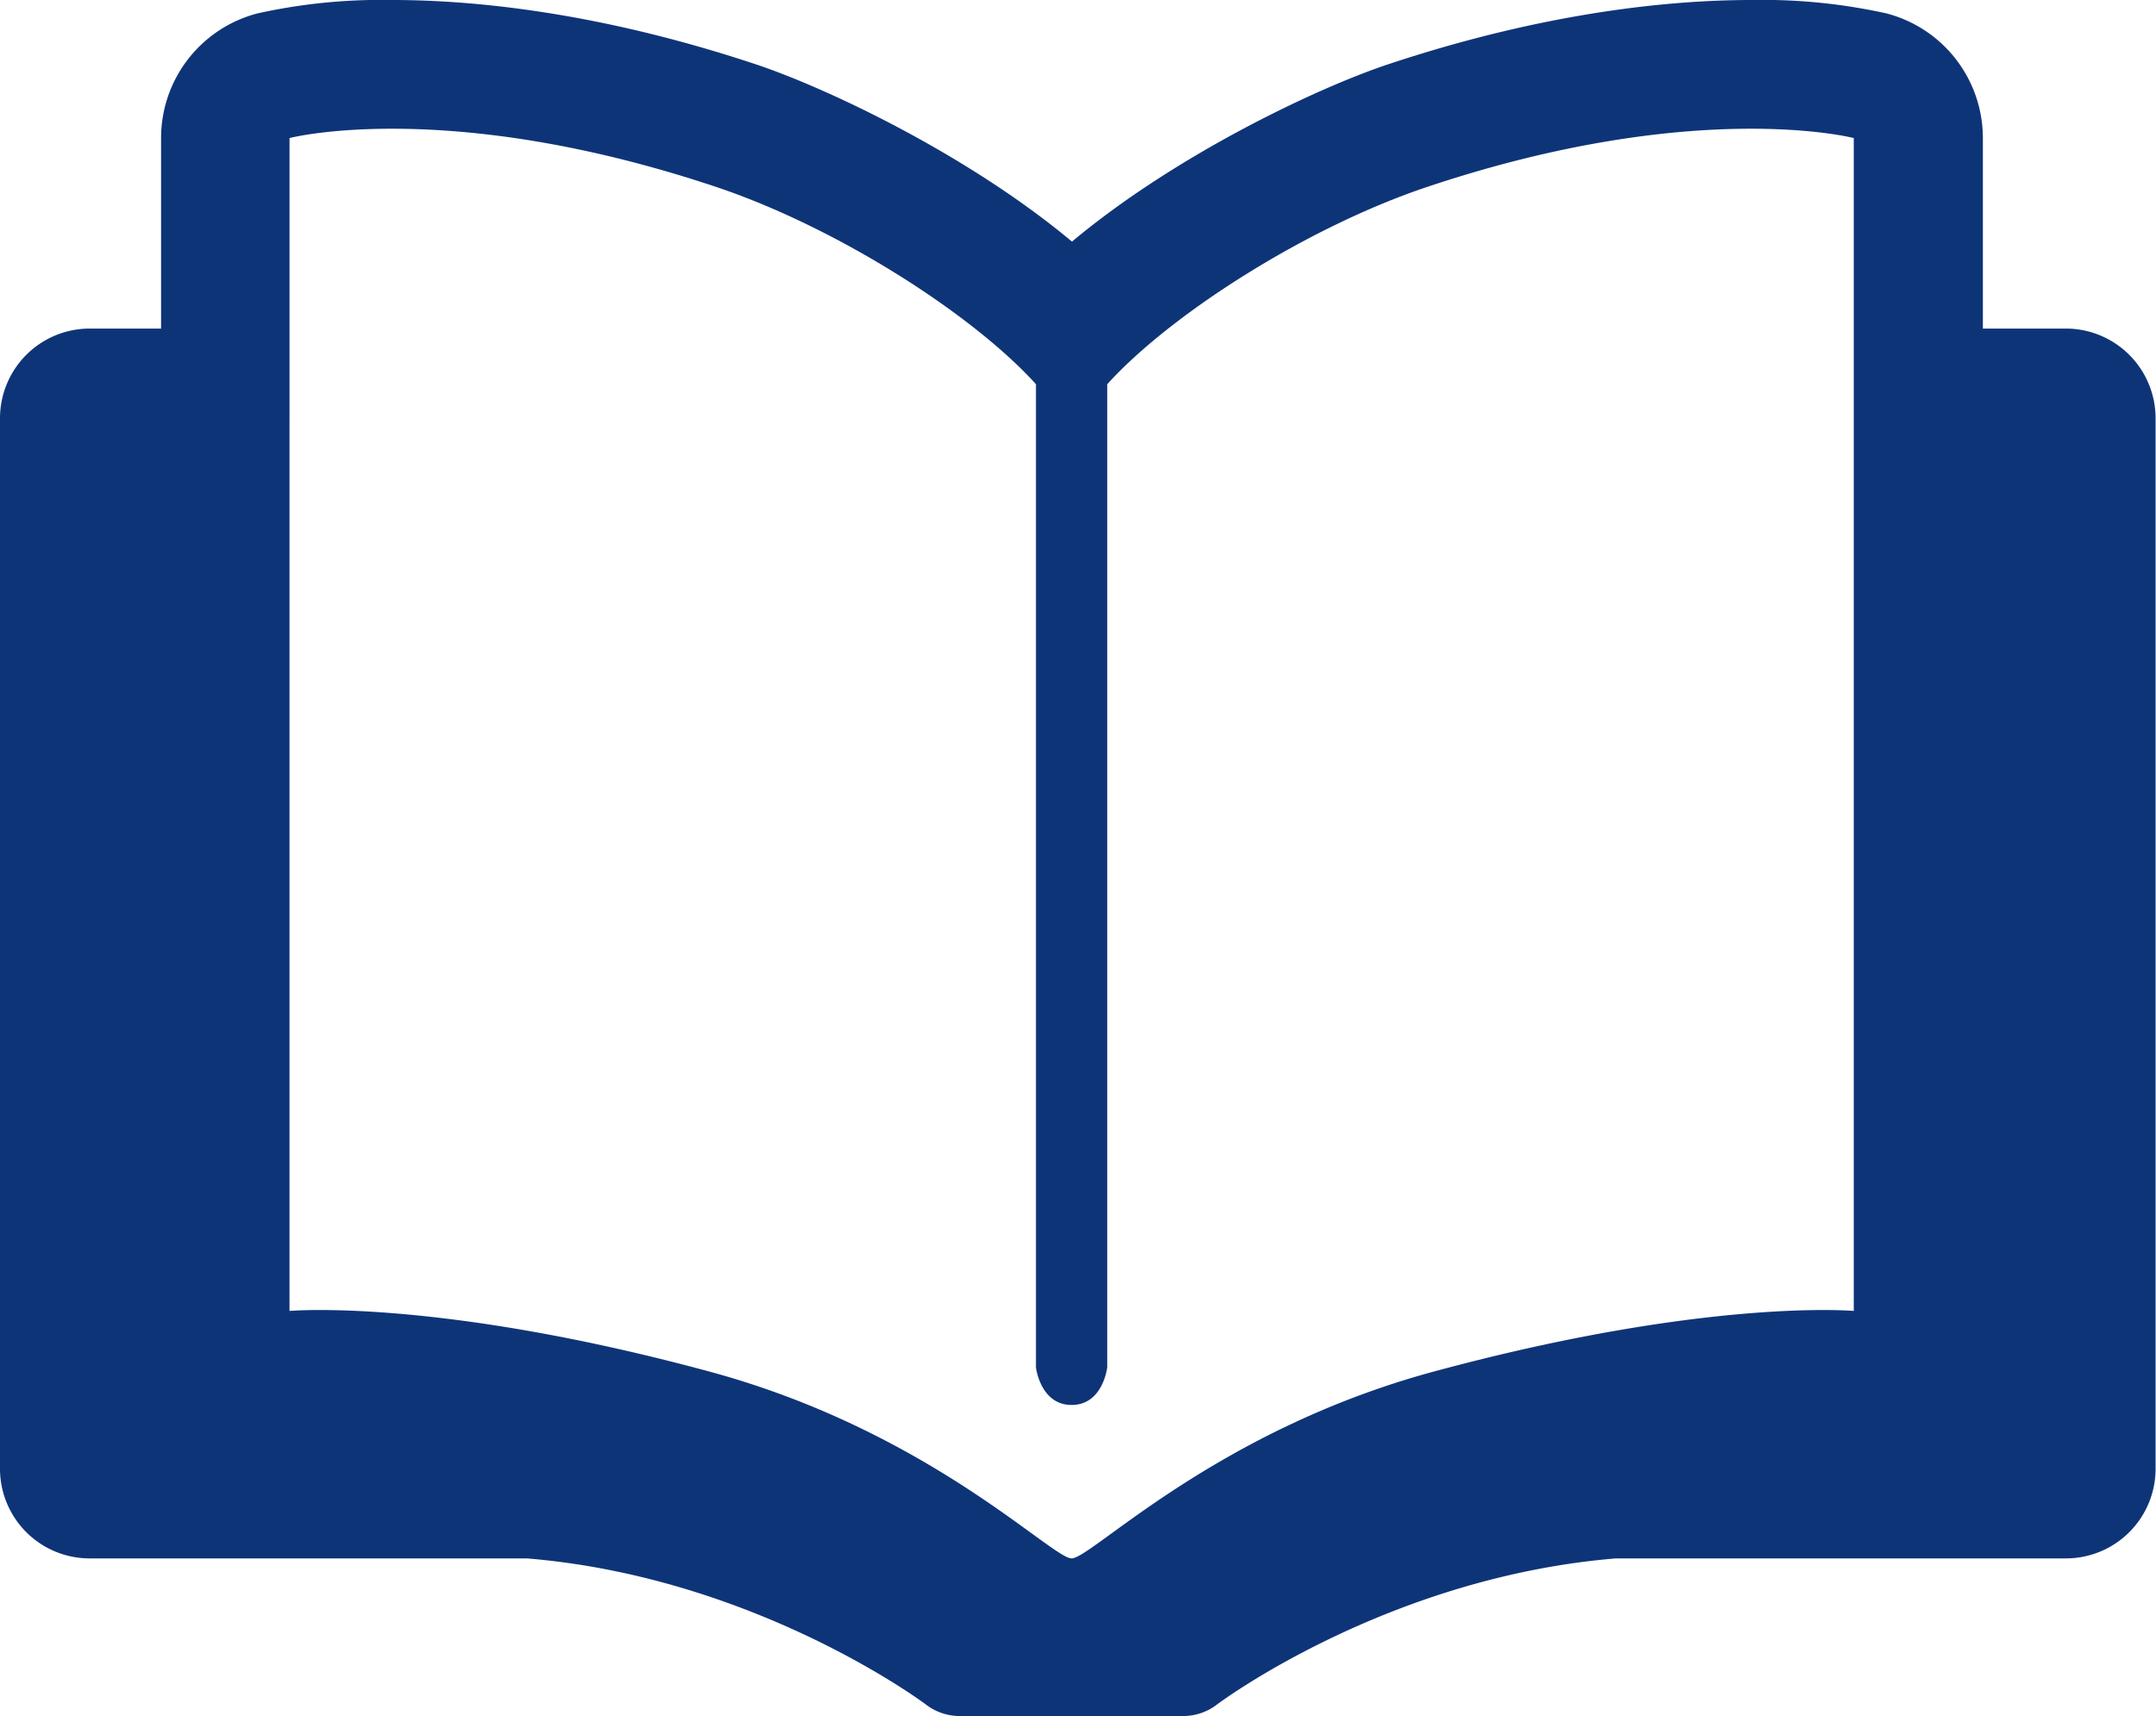
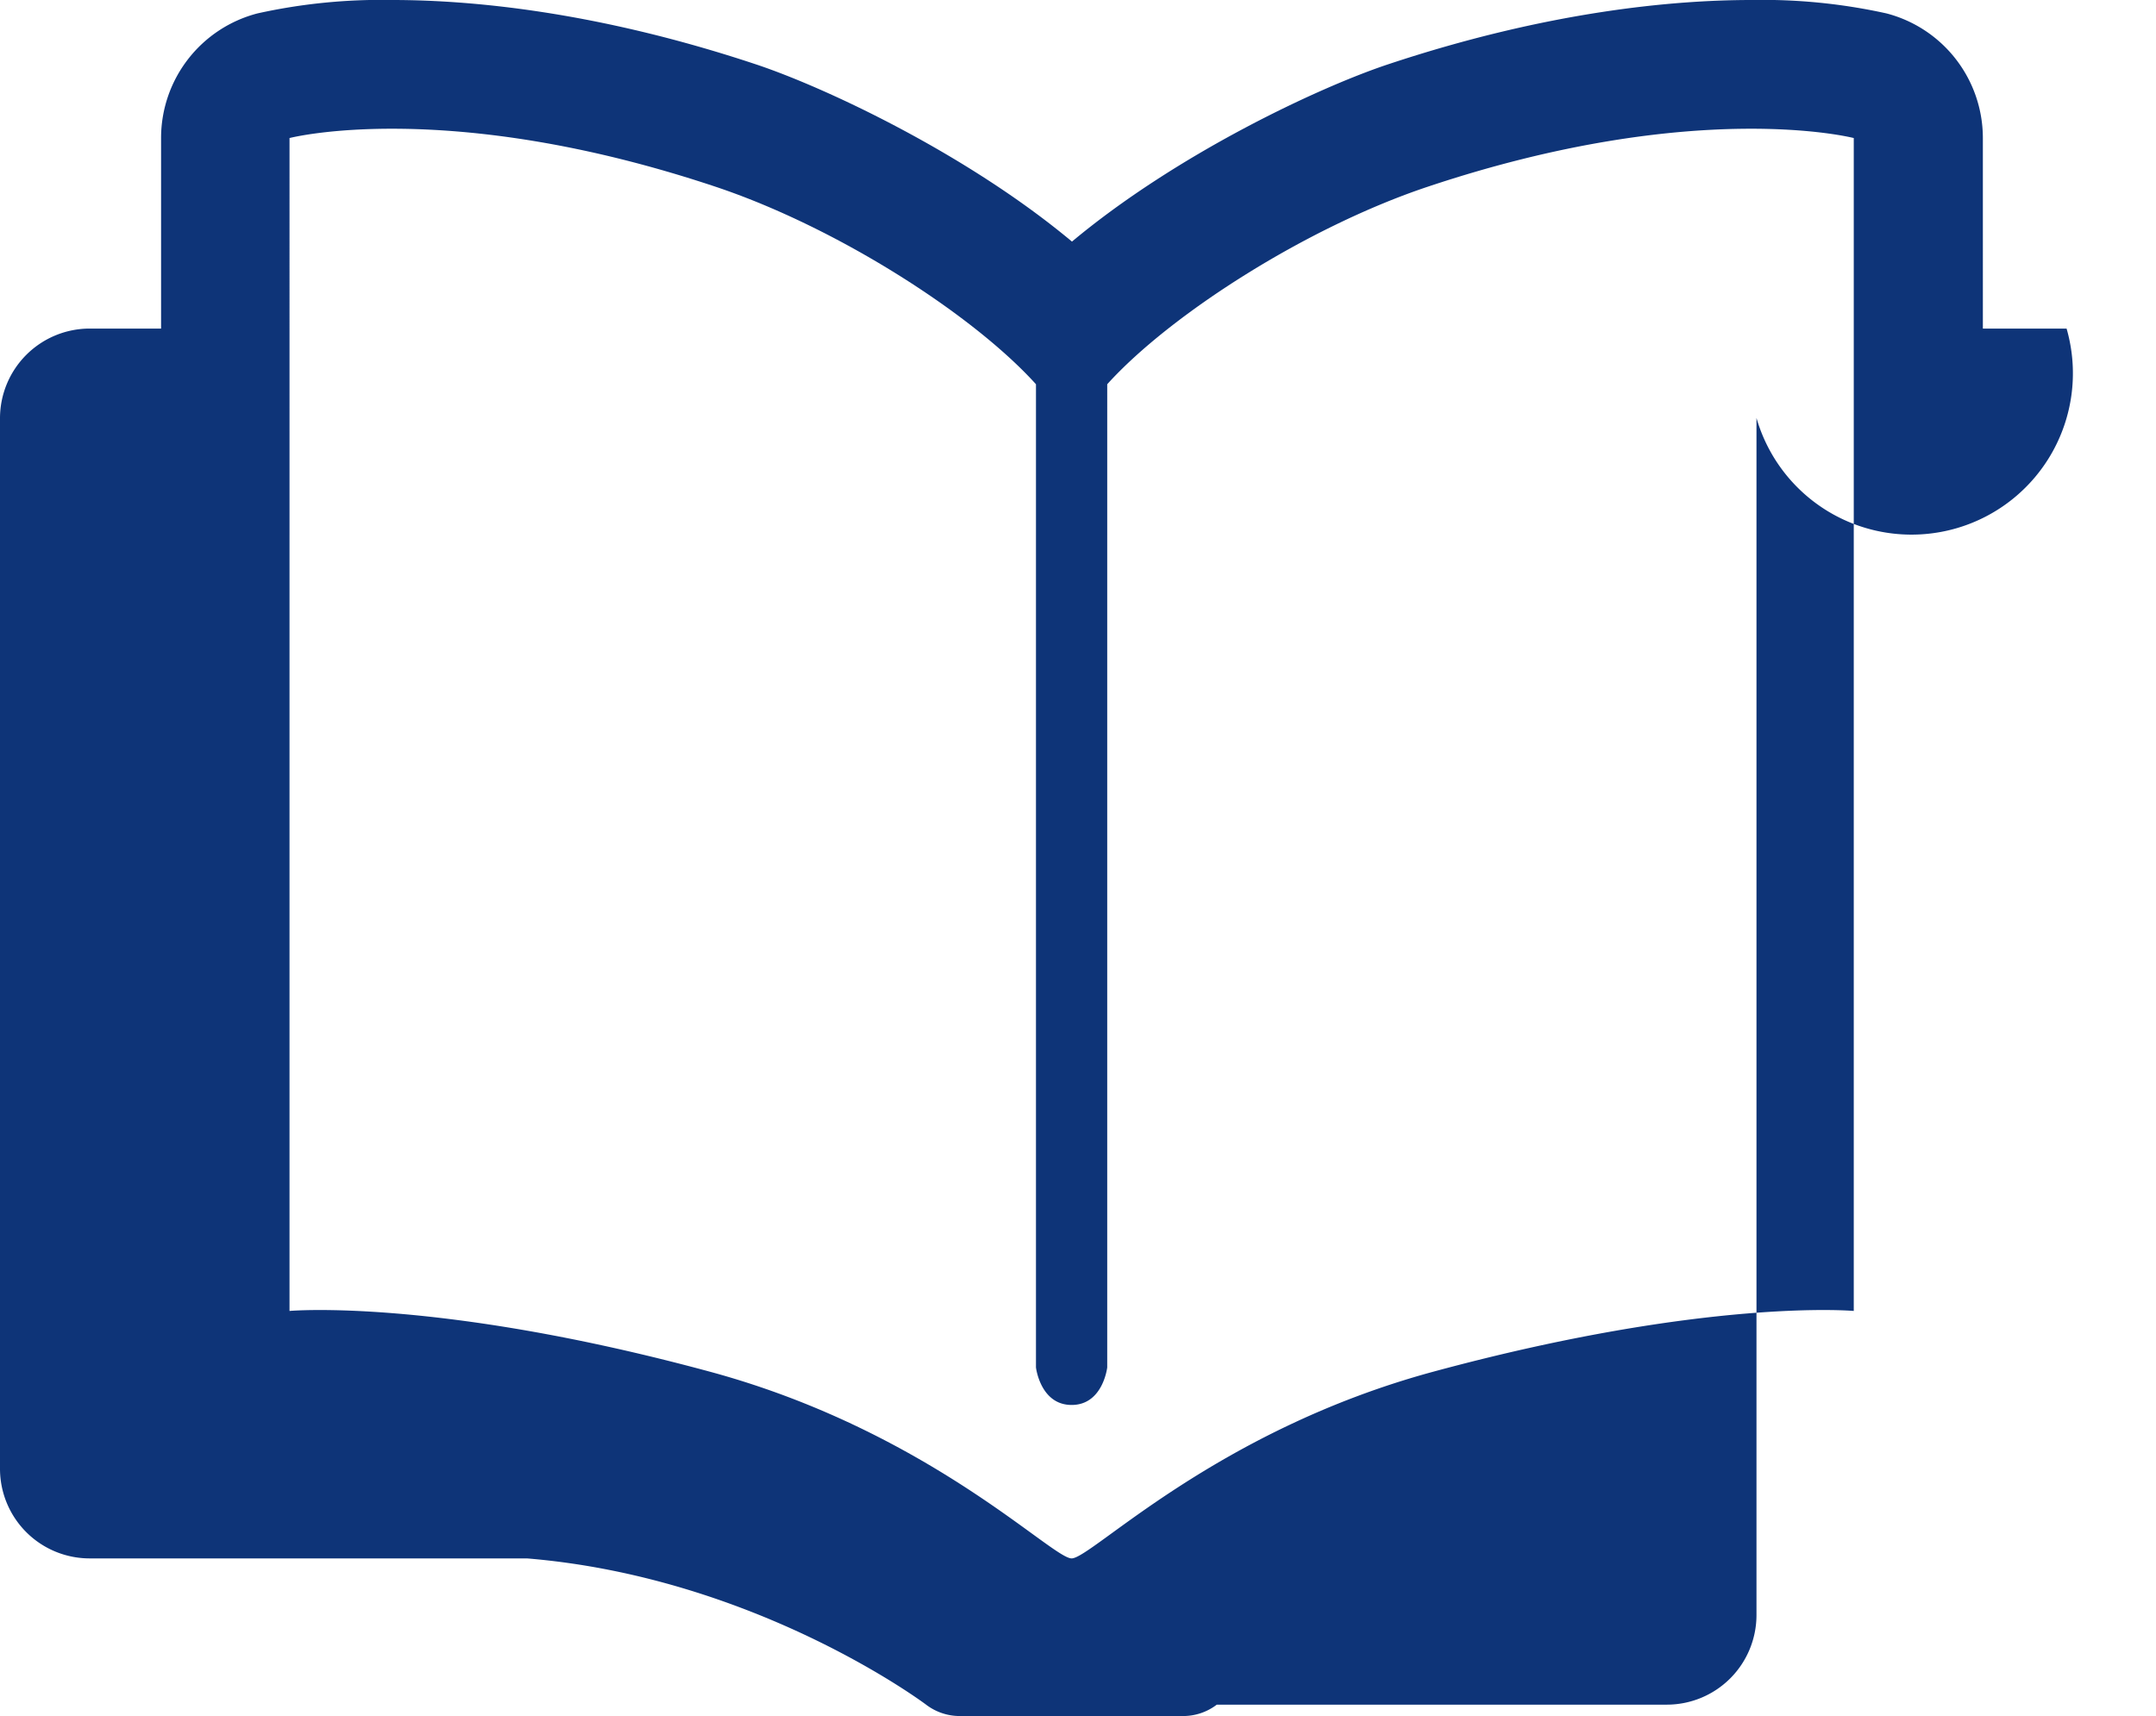
<svg xmlns="http://www.w3.org/2000/svg" id="Lager_1" data-name="Lager 1" viewBox="0 0 257.52 204.99">
  <defs>
    <style>.cls-1{fill:#0e3478;}</style>
  </defs>
  <title>story</title>
-   <path class="cls-1" d="M342.76,268.26h-10V245.5a15.39,15.39,0,0,0-11.52-14.89,68.5,68.5,0,0,0-16.12-1.6c-9.28,0-24.35,1.34-43.45,7.7-8.33,2.78-25.21,10.72-37.71,21.16-12.5-10.44-29.38-18.38-37.71-21.16-19.1-6.36-34.17-7.7-43.46-7.7a68.37,68.37,0,0,0-16.11,1.6,15.38,15.38,0,0,0-11.52,14.89v22.76H106.6a10.72,10.72,0,0,0-10.68,10.68V404.49a10.71,10.71,0,0,0,10.68,10.68h52.26c27.33,2.25,47.45,17.3,47.66,17.46a6.63,6.63,0,0,0,4,1.37h26.74a6.63,6.63,0,0,0,4-1.36c.21-.17,20.34-15.22,47.67-17.47h53.78a10.71,10.71,0,0,0,10.68-10.68V278.94A10.72,10.72,0,0,0,342.76,268.26ZM317.34,385.61s-17.56-1.58-50.16,7.24c-26.11,7.06-40.88,22.32-43.26,22.32s-17.15-15.26-43.27-22.32c-32.59-8.82-50.15-7.24-50.15-7.24V245.5s18.81-4.88,50.84,5.8c14.52,4.84,30.8,15.28,38.32,23.61V392.36s.52,4.48,4.26,4.48,4.25-4.48,4.25-4.48V274.91c7.53-8.33,23.81-18.77,38.33-23.61,32-10.68,50.84-5.8,50.84-5.8Z" transform="translate(-95.92 -229.01)" />
+   <path class="cls-1" d="M342.76,268.26h-10V245.5a15.39,15.39,0,0,0-11.52-14.89,68.5,68.5,0,0,0-16.12-1.6c-9.28,0-24.35,1.34-43.45,7.7-8.33,2.78-25.21,10.72-37.71,21.16-12.5-10.44-29.38-18.38-37.71-21.16-19.1-6.36-34.17-7.7-43.46-7.7a68.37,68.37,0,0,0-16.11,1.6,15.38,15.38,0,0,0-11.52,14.89v22.76H106.6a10.72,10.72,0,0,0-10.68,10.68V404.49a10.71,10.71,0,0,0,10.68,10.68h52.26c27.33,2.25,47.45,17.3,47.66,17.46a6.63,6.63,0,0,0,4,1.37h26.74a6.63,6.63,0,0,0,4-1.36h53.78a10.71,10.71,0,0,0,10.68-10.68V278.94A10.72,10.72,0,0,0,342.76,268.26ZM317.34,385.61s-17.56-1.58-50.16,7.24c-26.11,7.06-40.88,22.32-43.26,22.32s-17.15-15.26-43.27-22.32c-32.59-8.82-50.15-7.24-50.15-7.24V245.5s18.81-4.88,50.84,5.8c14.52,4.84,30.8,15.28,38.32,23.61V392.36s.52,4.48,4.26,4.48,4.25-4.48,4.25-4.48V274.91c7.53-8.33,23.81-18.77,38.33-23.61,32-10.68,50.84-5.8,50.84-5.8Z" transform="translate(-95.92 -229.01)" />
</svg>